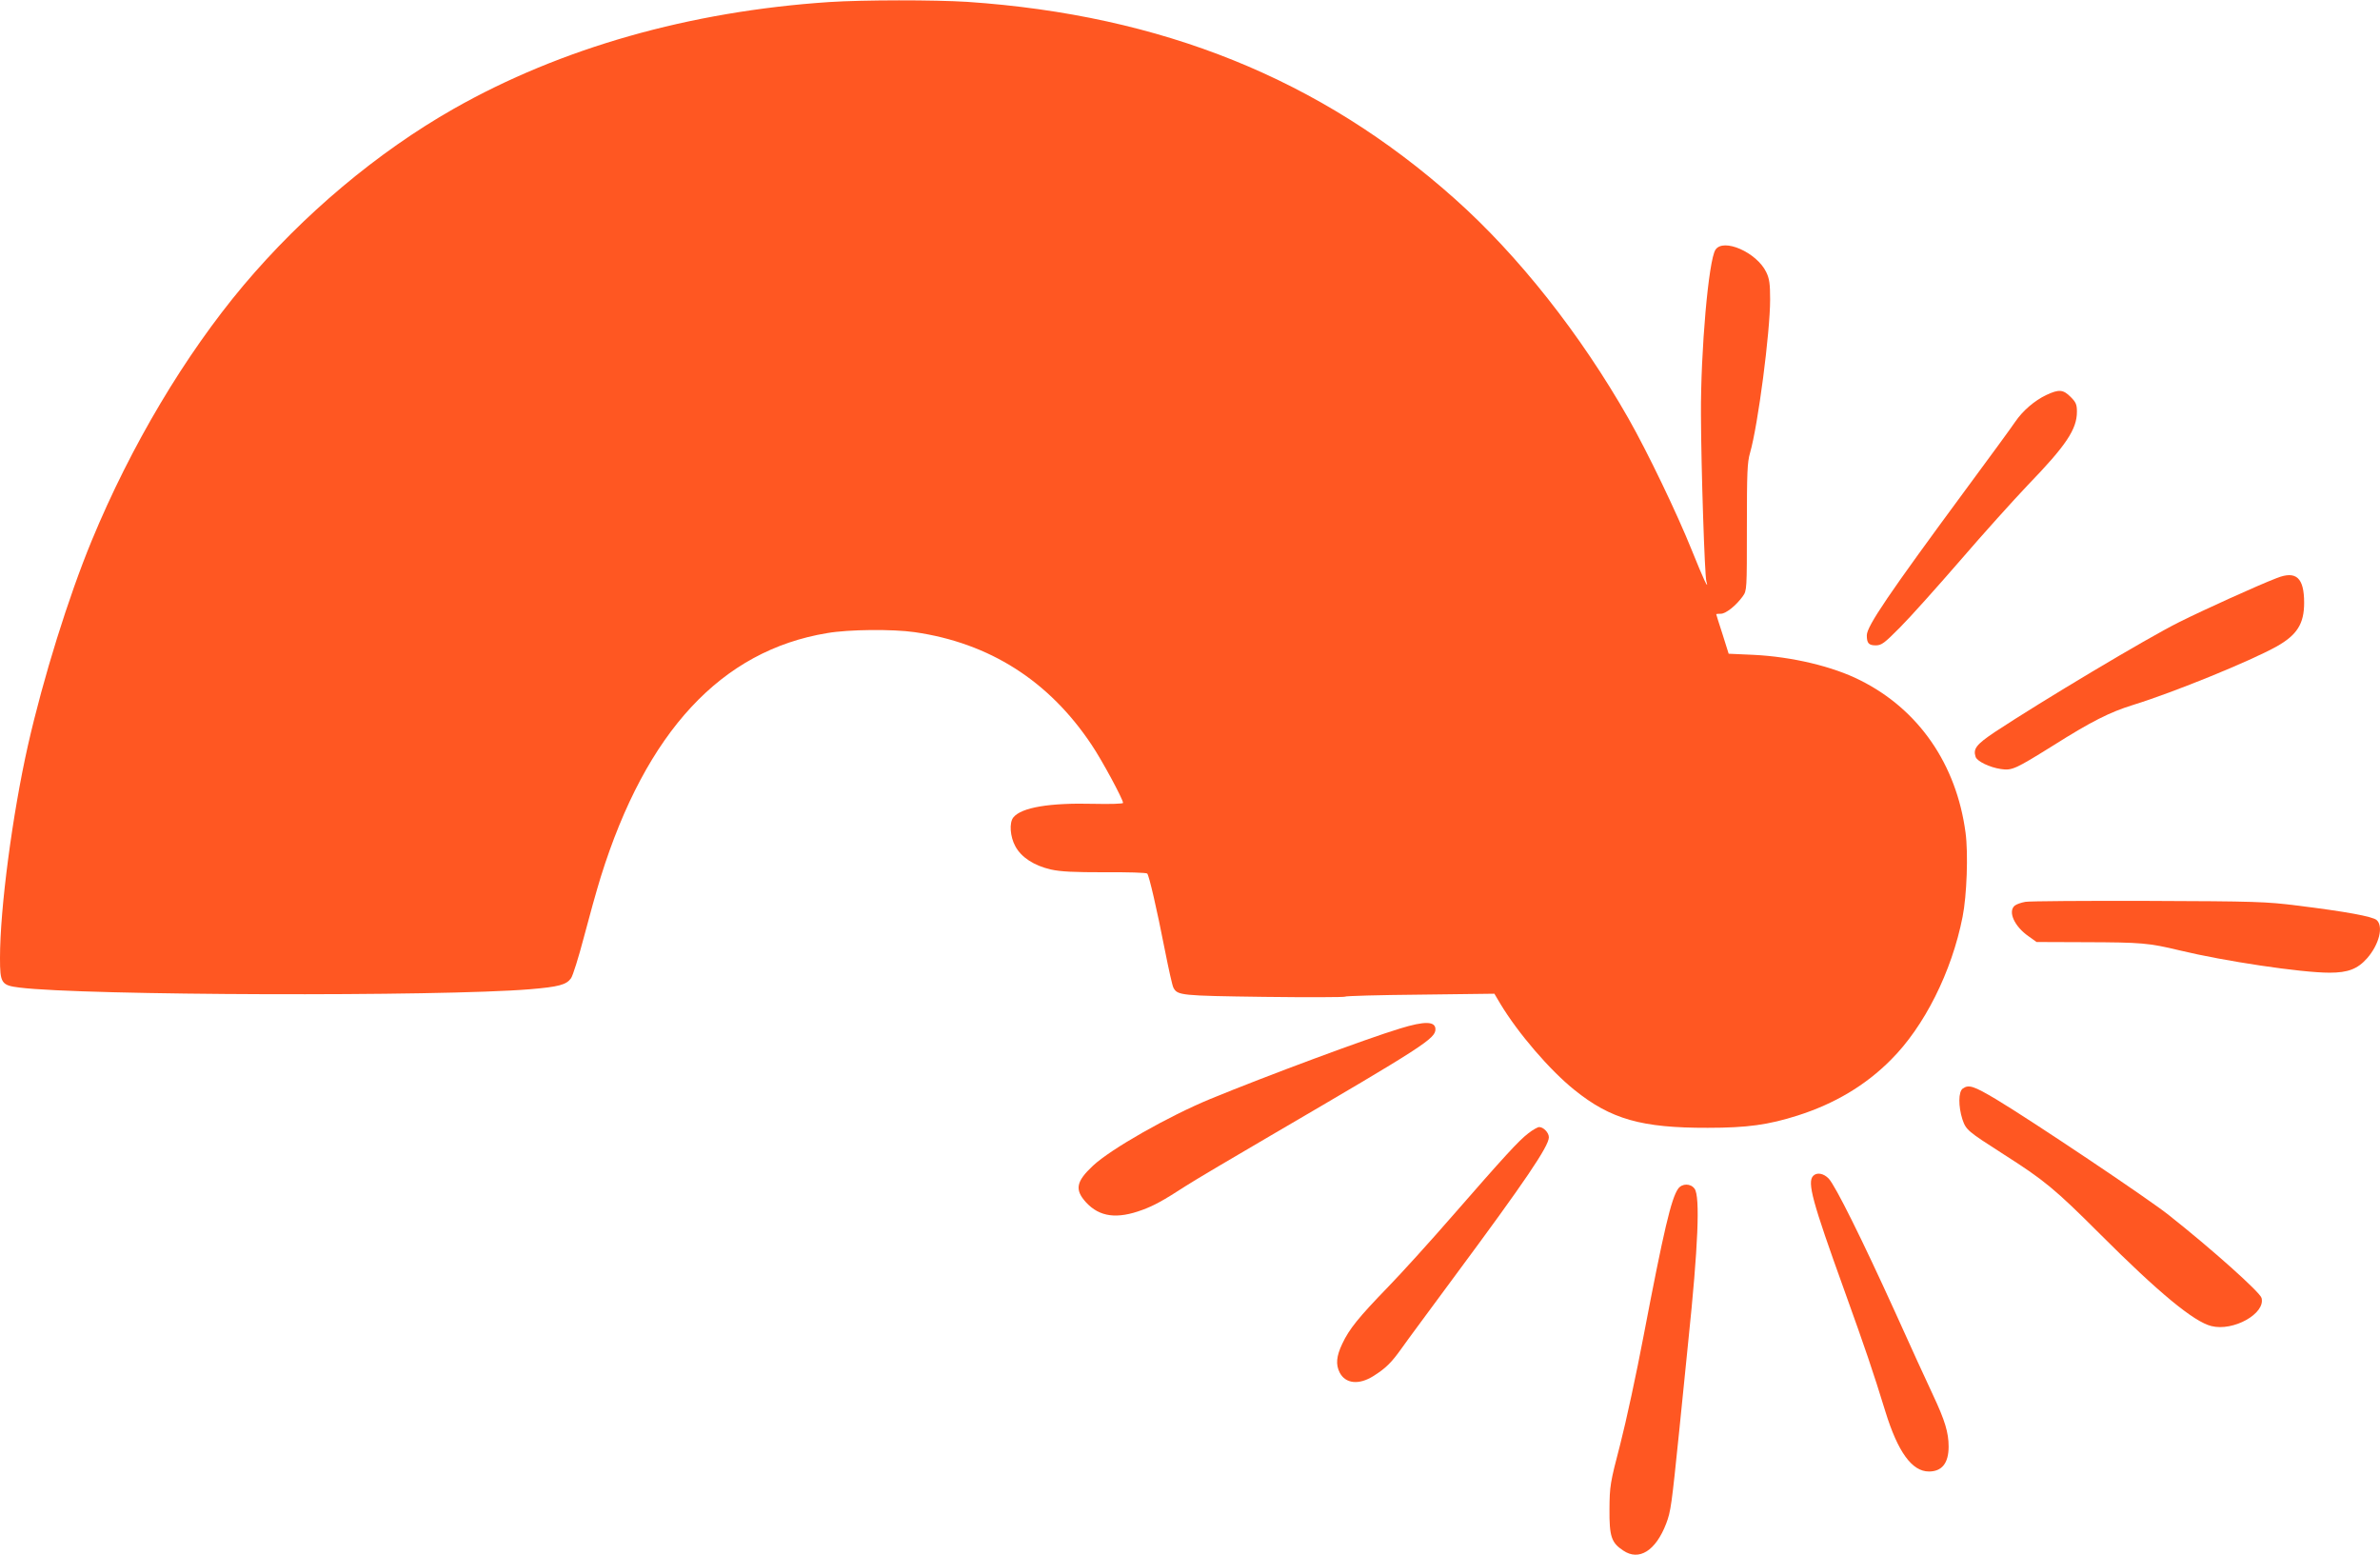
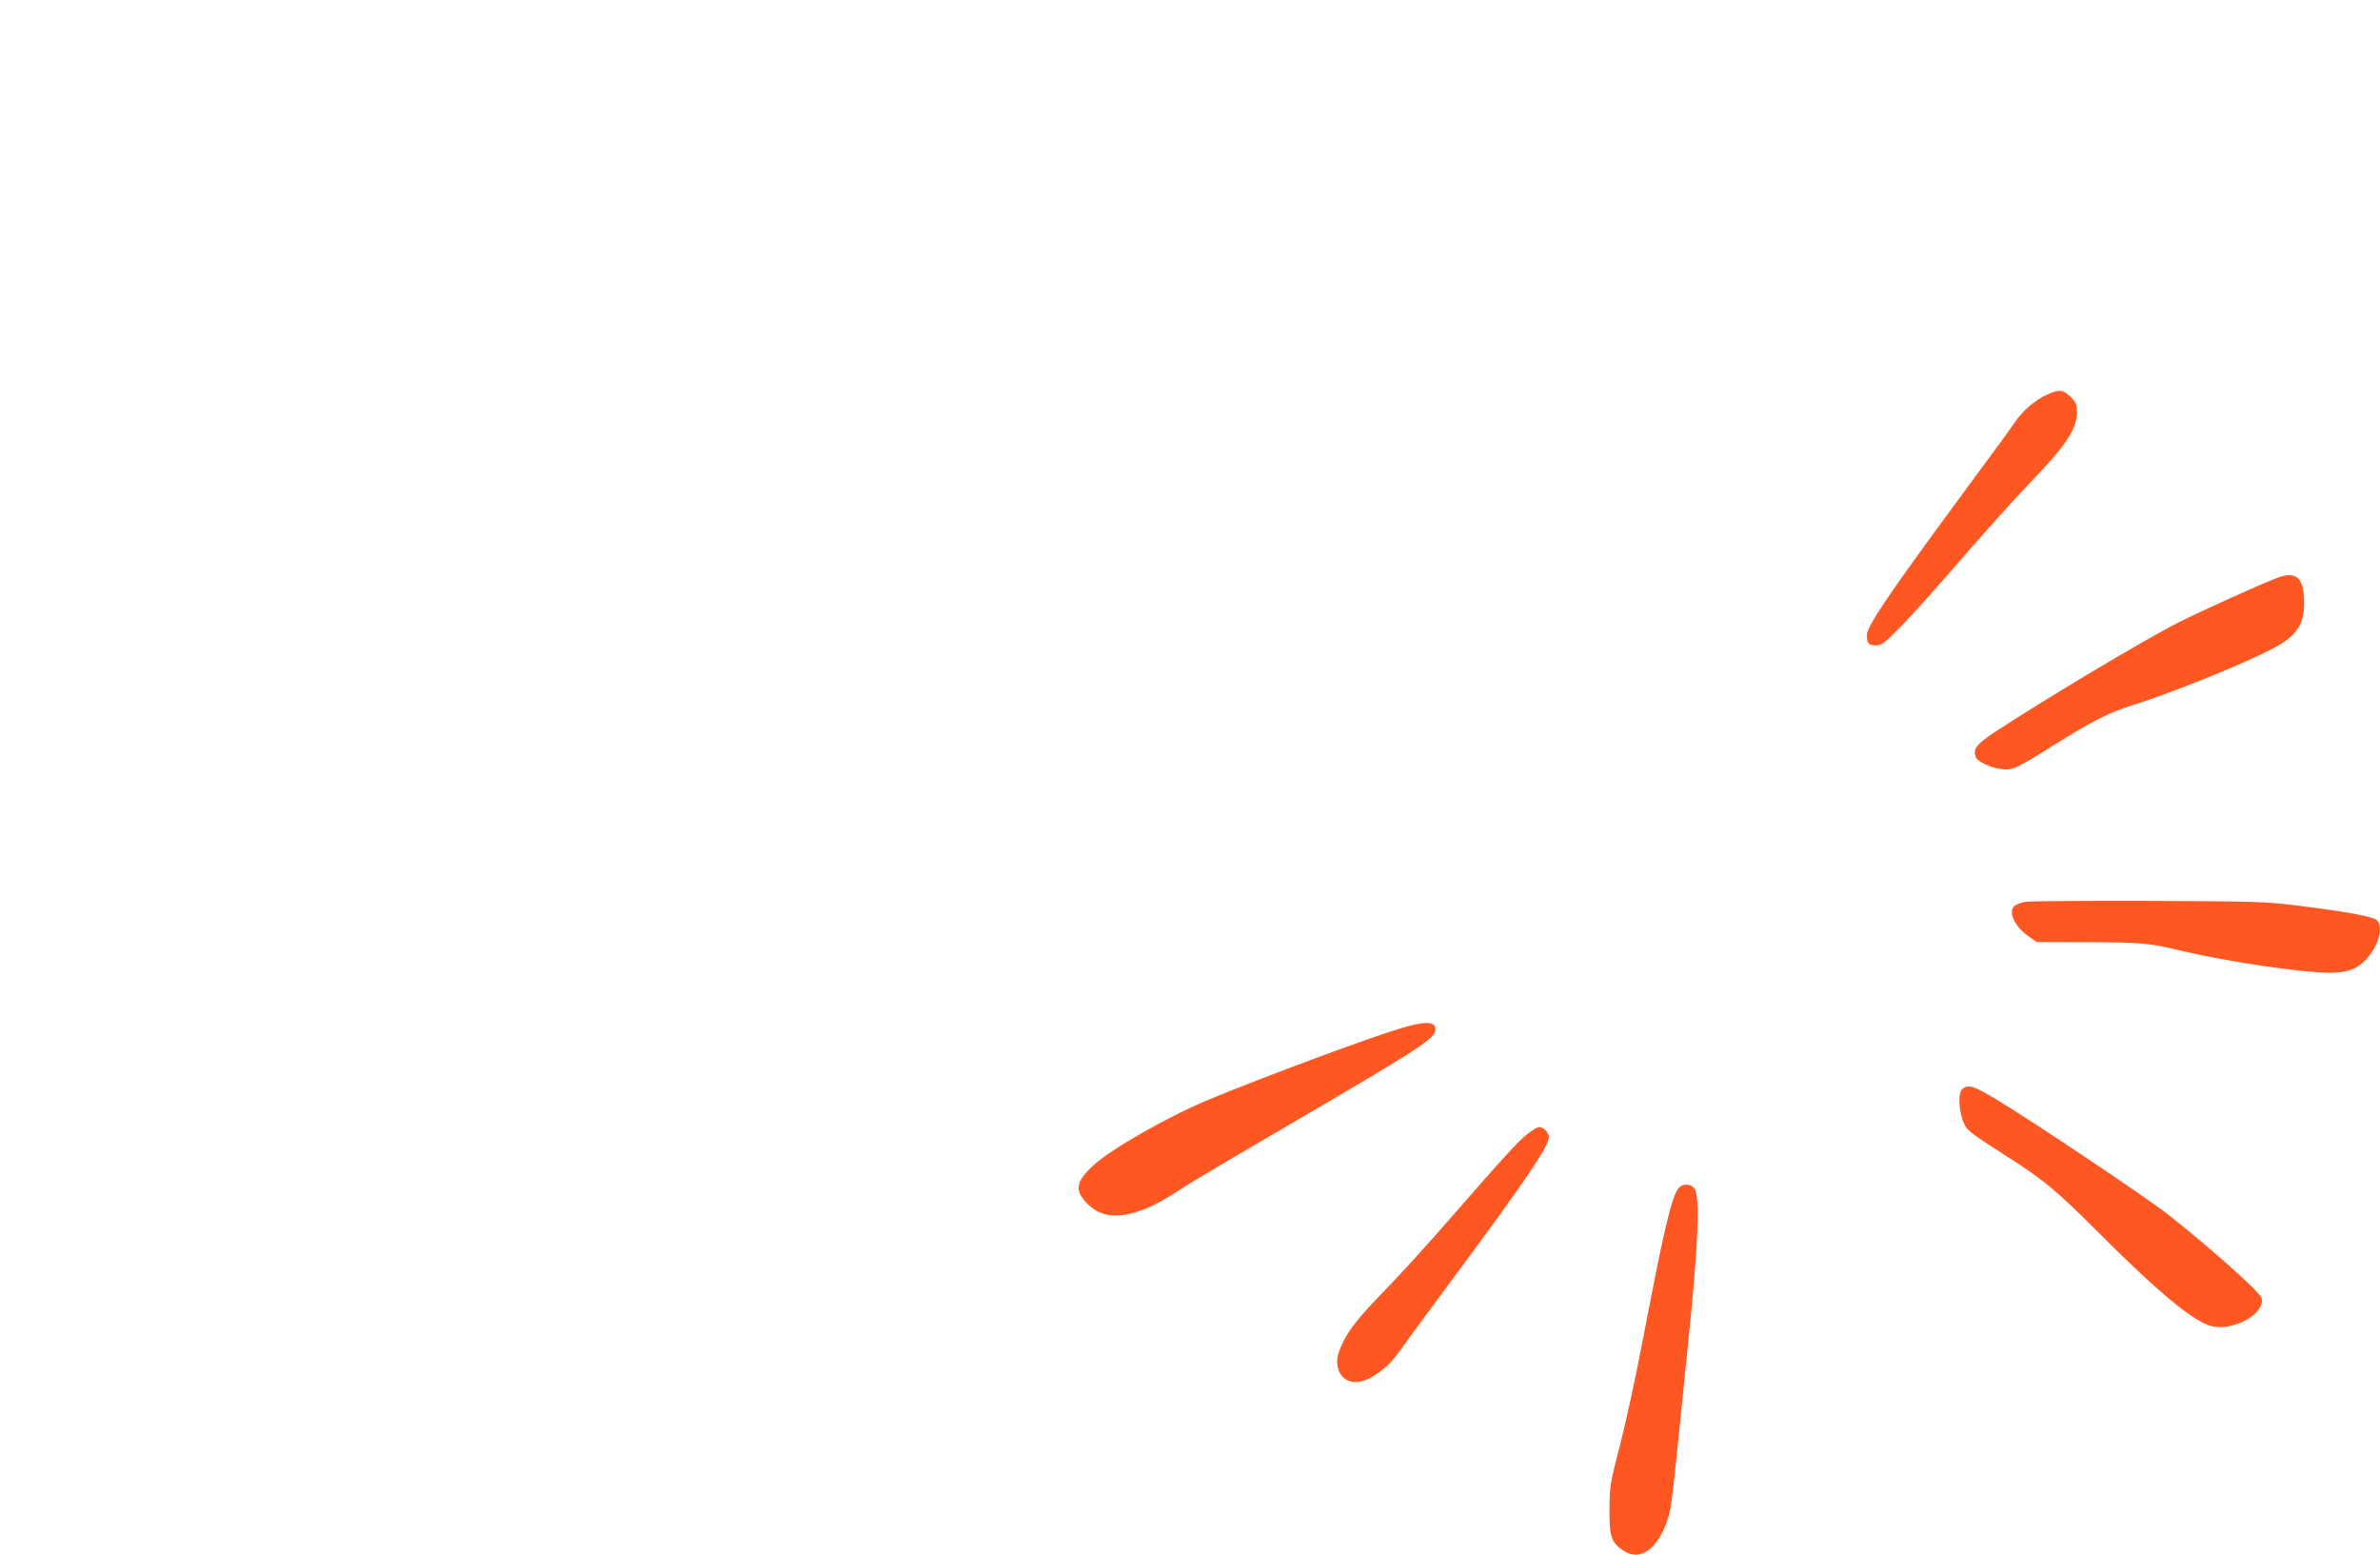
<svg xmlns="http://www.w3.org/2000/svg" version="1.0" width="1280pt" height="836pt" viewBox="0 0 1280 836" preserveAspectRatio="xMidYMid meet">
  <g transform="translate(0,836) scale(0.1,-0.1)" fill="#ff5722" stroke="none">
-     <path d="M4460 8349 c-751 -50 -1444 -247 -2020 -574 -410 -233 -809 -568 -1131 -950 -314 -374 -604 -860 -815 -1370 -126 -305 -261 -738 -344 -1104 -83 -369 -150 -875 -150 -1142 0 -136 7 -147 105 -159 343 -43 2262 -49 2745 -9 155 13 196 24 221 59 10 14 41 113 69 220 28 107 69 254 91 325 244 781 648 1217 1218 1311 115 20 352 22 470 5 403 -58 723 -262 952 -606 56 -83 169 -293 169 -312 0 -5 -71 -7 -158 -5 -236 6 -388 -19 -432 -73 -23 -28 -18 -104 11 -156 32 -59 100 -103 190 -124 55 -12 121 -15 291 -15 121 1 224 -2 228 -7 10 -11 51 -187 95 -412 20 -101 40 -192 46 -202 22 -41 39 -43 487 -49 237 -3 433 -2 435 1 1 4 182 9 403 11 l401 5 32 -54 c95 -158 266 -357 398 -463 196 -158 362 -205 718 -204 212 0 326 16 483 66 198 63 365 162 501 299 180 179 328 474 386 769 23 114 31 343 16 453 -49 368 -252 662 -566 819 -148 75 -368 127 -574 137 l-134 6 -33 105 c-19 58 -34 106 -34 108 0 1 11 2 25 2 27 0 82 44 118 94 22 31 22 35 22 371 0 291 2 349 17 400 43 149 108 649 108 824 0 86 -4 113 -21 148 -51 106 -231 185 -273 120 -37 -55 -80 -545 -78 -887 1 -291 20 -863 29 -895 16 -57 -16 12 -78 166 -80 199 -237 526 -341 709 -257 452 -592 877 -935 1182 -721 643 -1574 987 -2621 1058 -176 11 -558 11 -742 -1z" />
    <path d="M11005 6236 c-63 -30 -126 -84 -167 -144 -17 -26 -138 -191 -268 -367 -411 -557 -530 -732 -530 -781 0 -42 10 -54 48 -54 31 0 46 11 132 98 53 53 197 214 321 357 123 143 288 326 366 408 205 212 263 299 263 393 0 39 -5 51 -34 80 -40 40 -63 42 -131 10z" />
    <path d="M12245 5252 c-104 -40 -395 -172 -525 -237 -178 -89 -735 -422 -993 -592 -98 -66 -116 -89 -102 -132 7 -24 75 -57 136 -66 60 -9 78 0 279 125 209 132 307 181 433 220 220 68 631 236 771 314 110 62 148 122 148 235 0 135 -43 174 -147 133z" />
    <path d="M10893 3511 c-23 -4 -48 -13 -57 -20 -39 -32 -2 -113 75 -166 l42 -30 266 -1 c298 -1 337 -4 503 -44 240 -58 654 -120 807 -120 99 0 151 20 202 78 64 73 89 171 51 205 -21 19 -167 46 -428 78 -165 21 -226 23 -799 25 -341 1 -639 -1 -662 -5z" />
    <path d="M7530 2830 c-182 -55 -722 -256 -1021 -379 -225 -93 -535 -269 -631 -359 -91 -85 -99 -129 -37 -197 73 -79 167 -91 304 -40 62 23 110 49 232 128 40 26 247 149 460 273 822 480 883 520 883 570 0 43 -57 45 -190 4z" />
-     <path d="M10556 2507 c-24 -17 -24 -96 -2 -165 20 -58 26 -63 221 -188 218 -139 275 -185 520 -430 314 -314 504 -471 598 -494 118 -30 292 67 270 151 -8 31 -269 264 -498 445 -110 88 -739 509 -929 623 -121 72 -148 81 -180 58z" />
+     <path d="M10556 2507 c-24 -17 -24 -96 -2 -165 20 -58 26 -63 221 -188 218 -139 275 -185 520 -430 314 -314 504 -471 598 -494 118 -30 292 67 270 151 -8 31 -269 264 -498 445 -110 88 -739 509 -929 623 -121 72 -148 81 -180 58" />
    <path d="M8219 2266 c-51 -39 -127 -122 -414 -451 -115 -132 -268 -301 -340 -375 -158 -163 -209 -226 -246 -305 -32 -67 -36 -112 -14 -155 31 -60 103 -68 181 -19 67 42 98 73 152 149 25 36 155 211 287 390 376 507 505 697 505 745 0 25 -29 55 -52 55 -8 0 -35 -15 -59 -34z" />
-     <path d="M9752 2038 c-34 -34 -5 -139 166 -613 115 -320 154 -434 222 -655 67 -217 143 -322 234 -322 70 0 106 45 106 134 0 75 -20 141 -83 275 -31 65 -124 269 -207 453 -176 387 -318 673 -355 713 -27 28 -63 35 -83 15z" />
    <path d="M9025 1968 c-37 -53 -77 -223 -185 -788 -38 -201 -95 -465 -126 -585 -55 -210 -57 -226 -58 -350 -1 -146 10 -180 74 -222 85 -58 175 -1 231 145 25 66 29 97 70 497 17 165 39 383 49 485 53 508 64 776 34 818 -21 30 -68 30 -89 0z" />
  </g>
</svg>